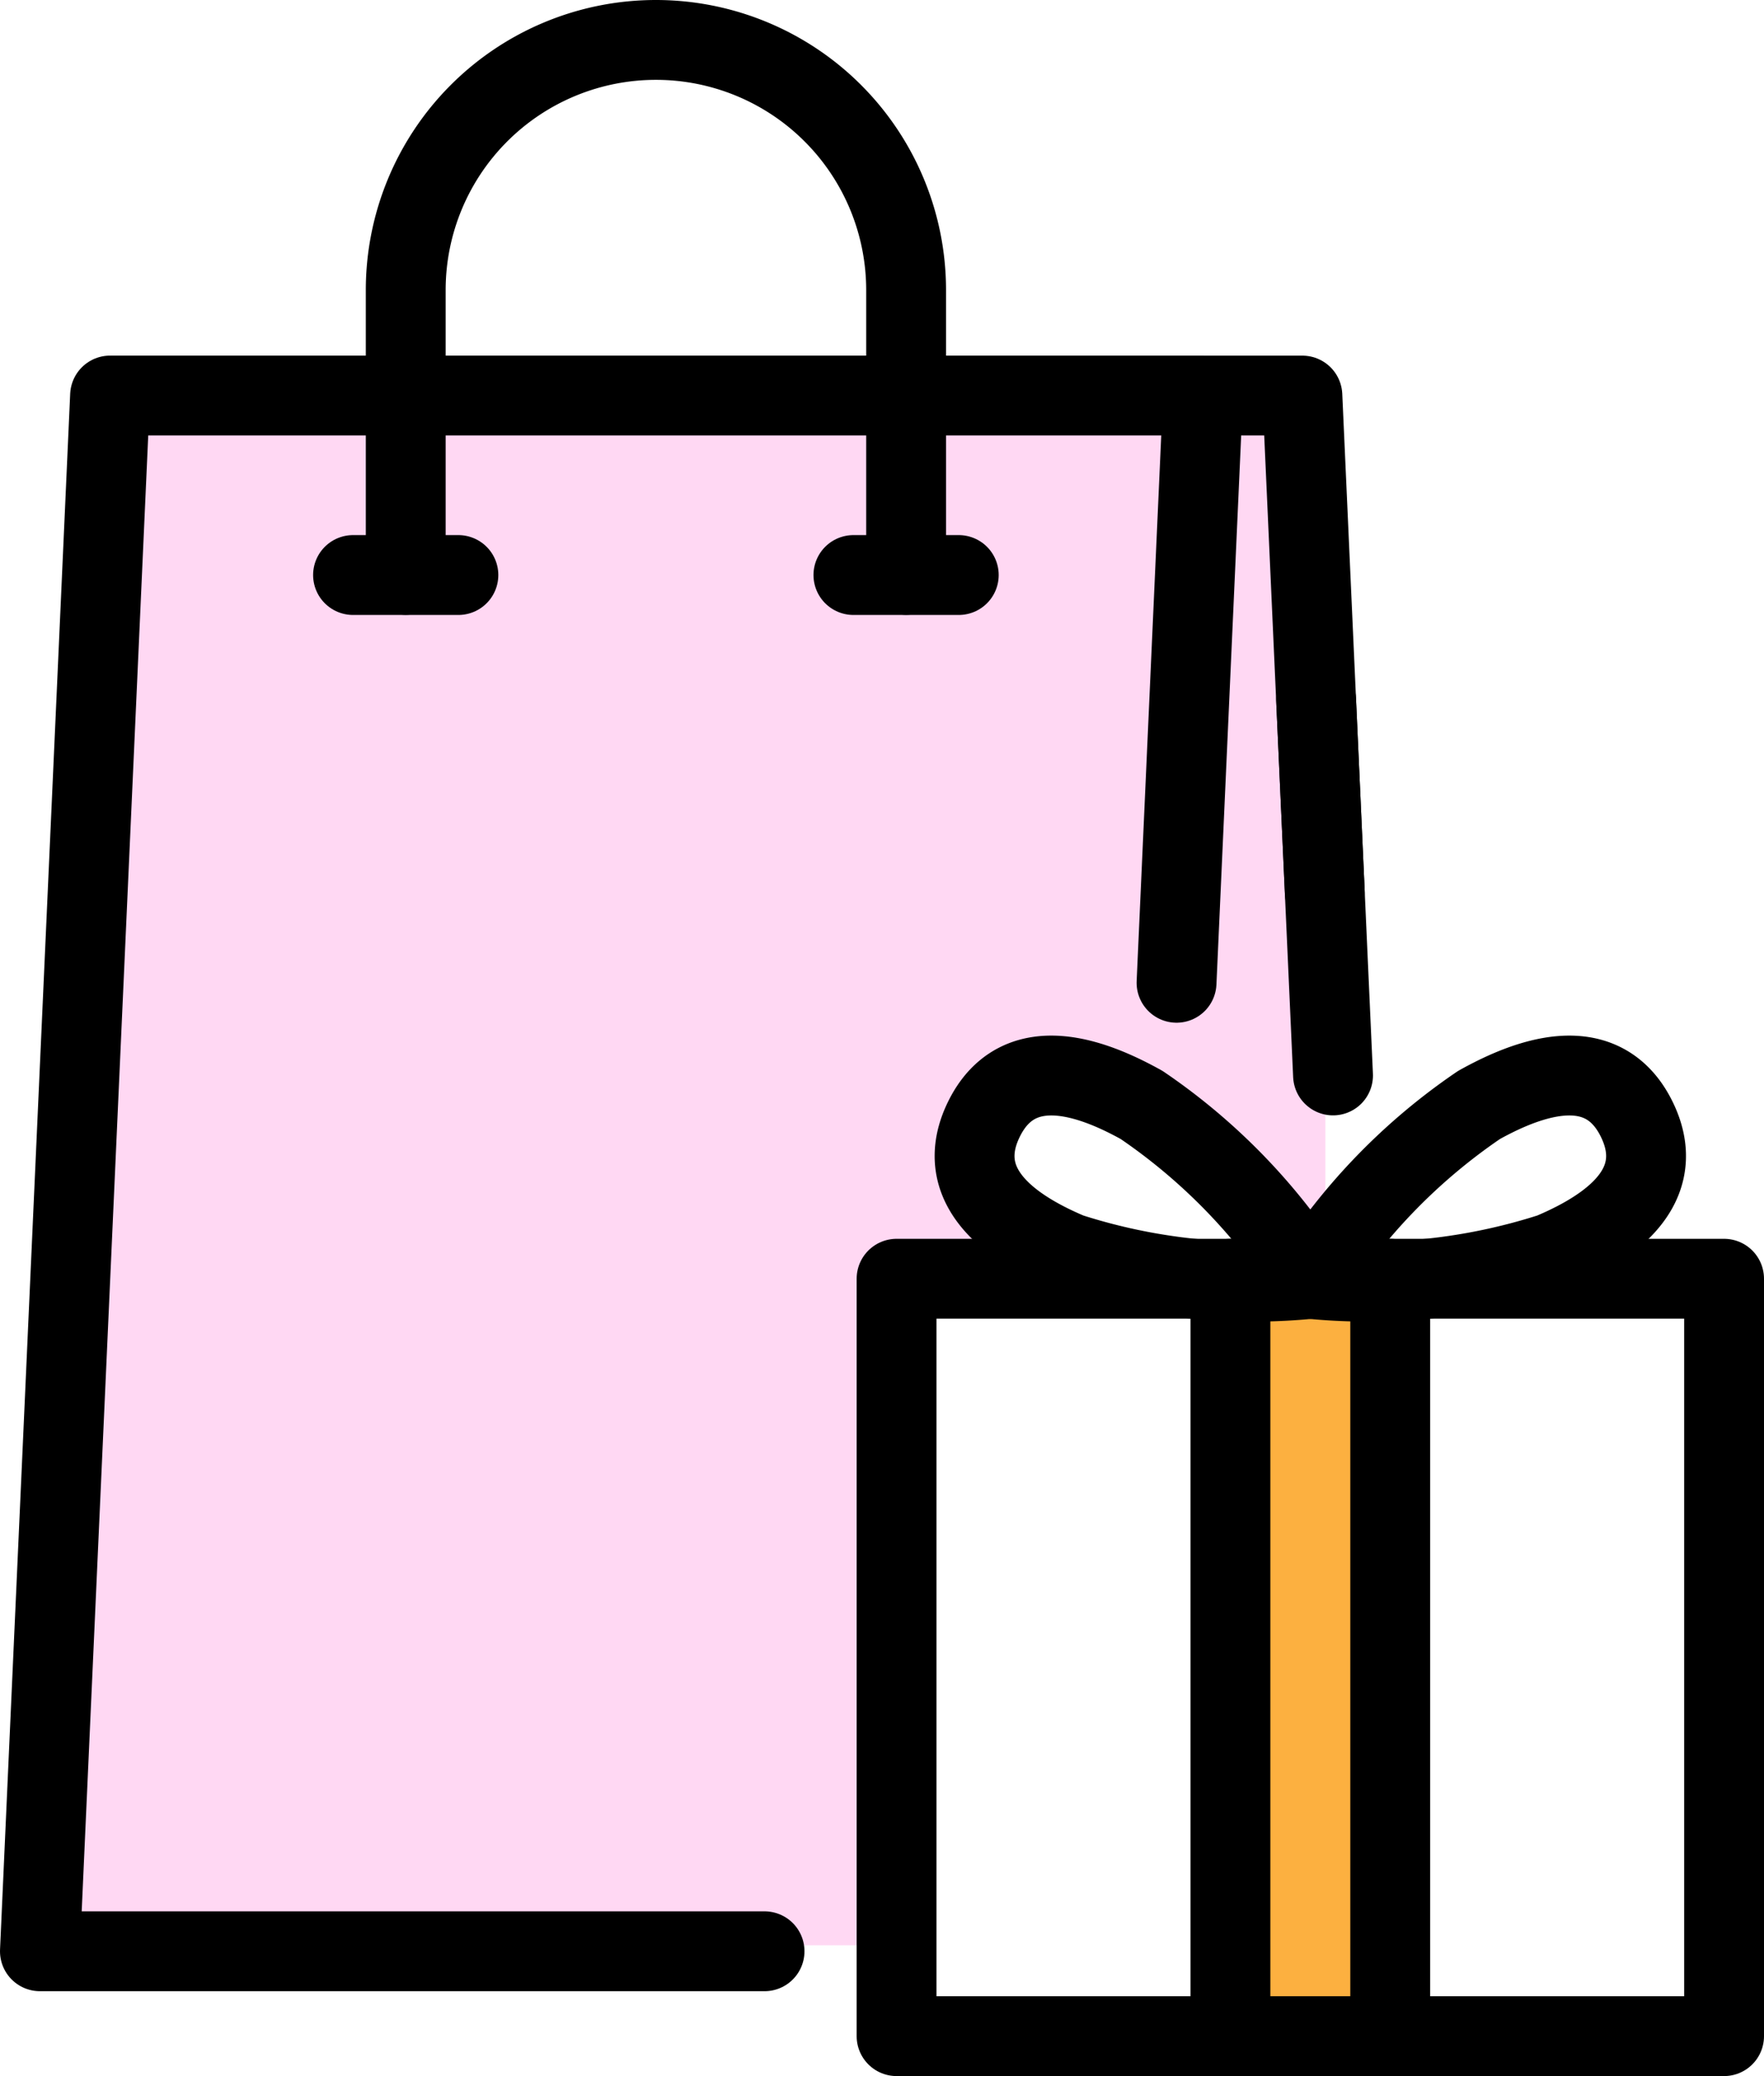
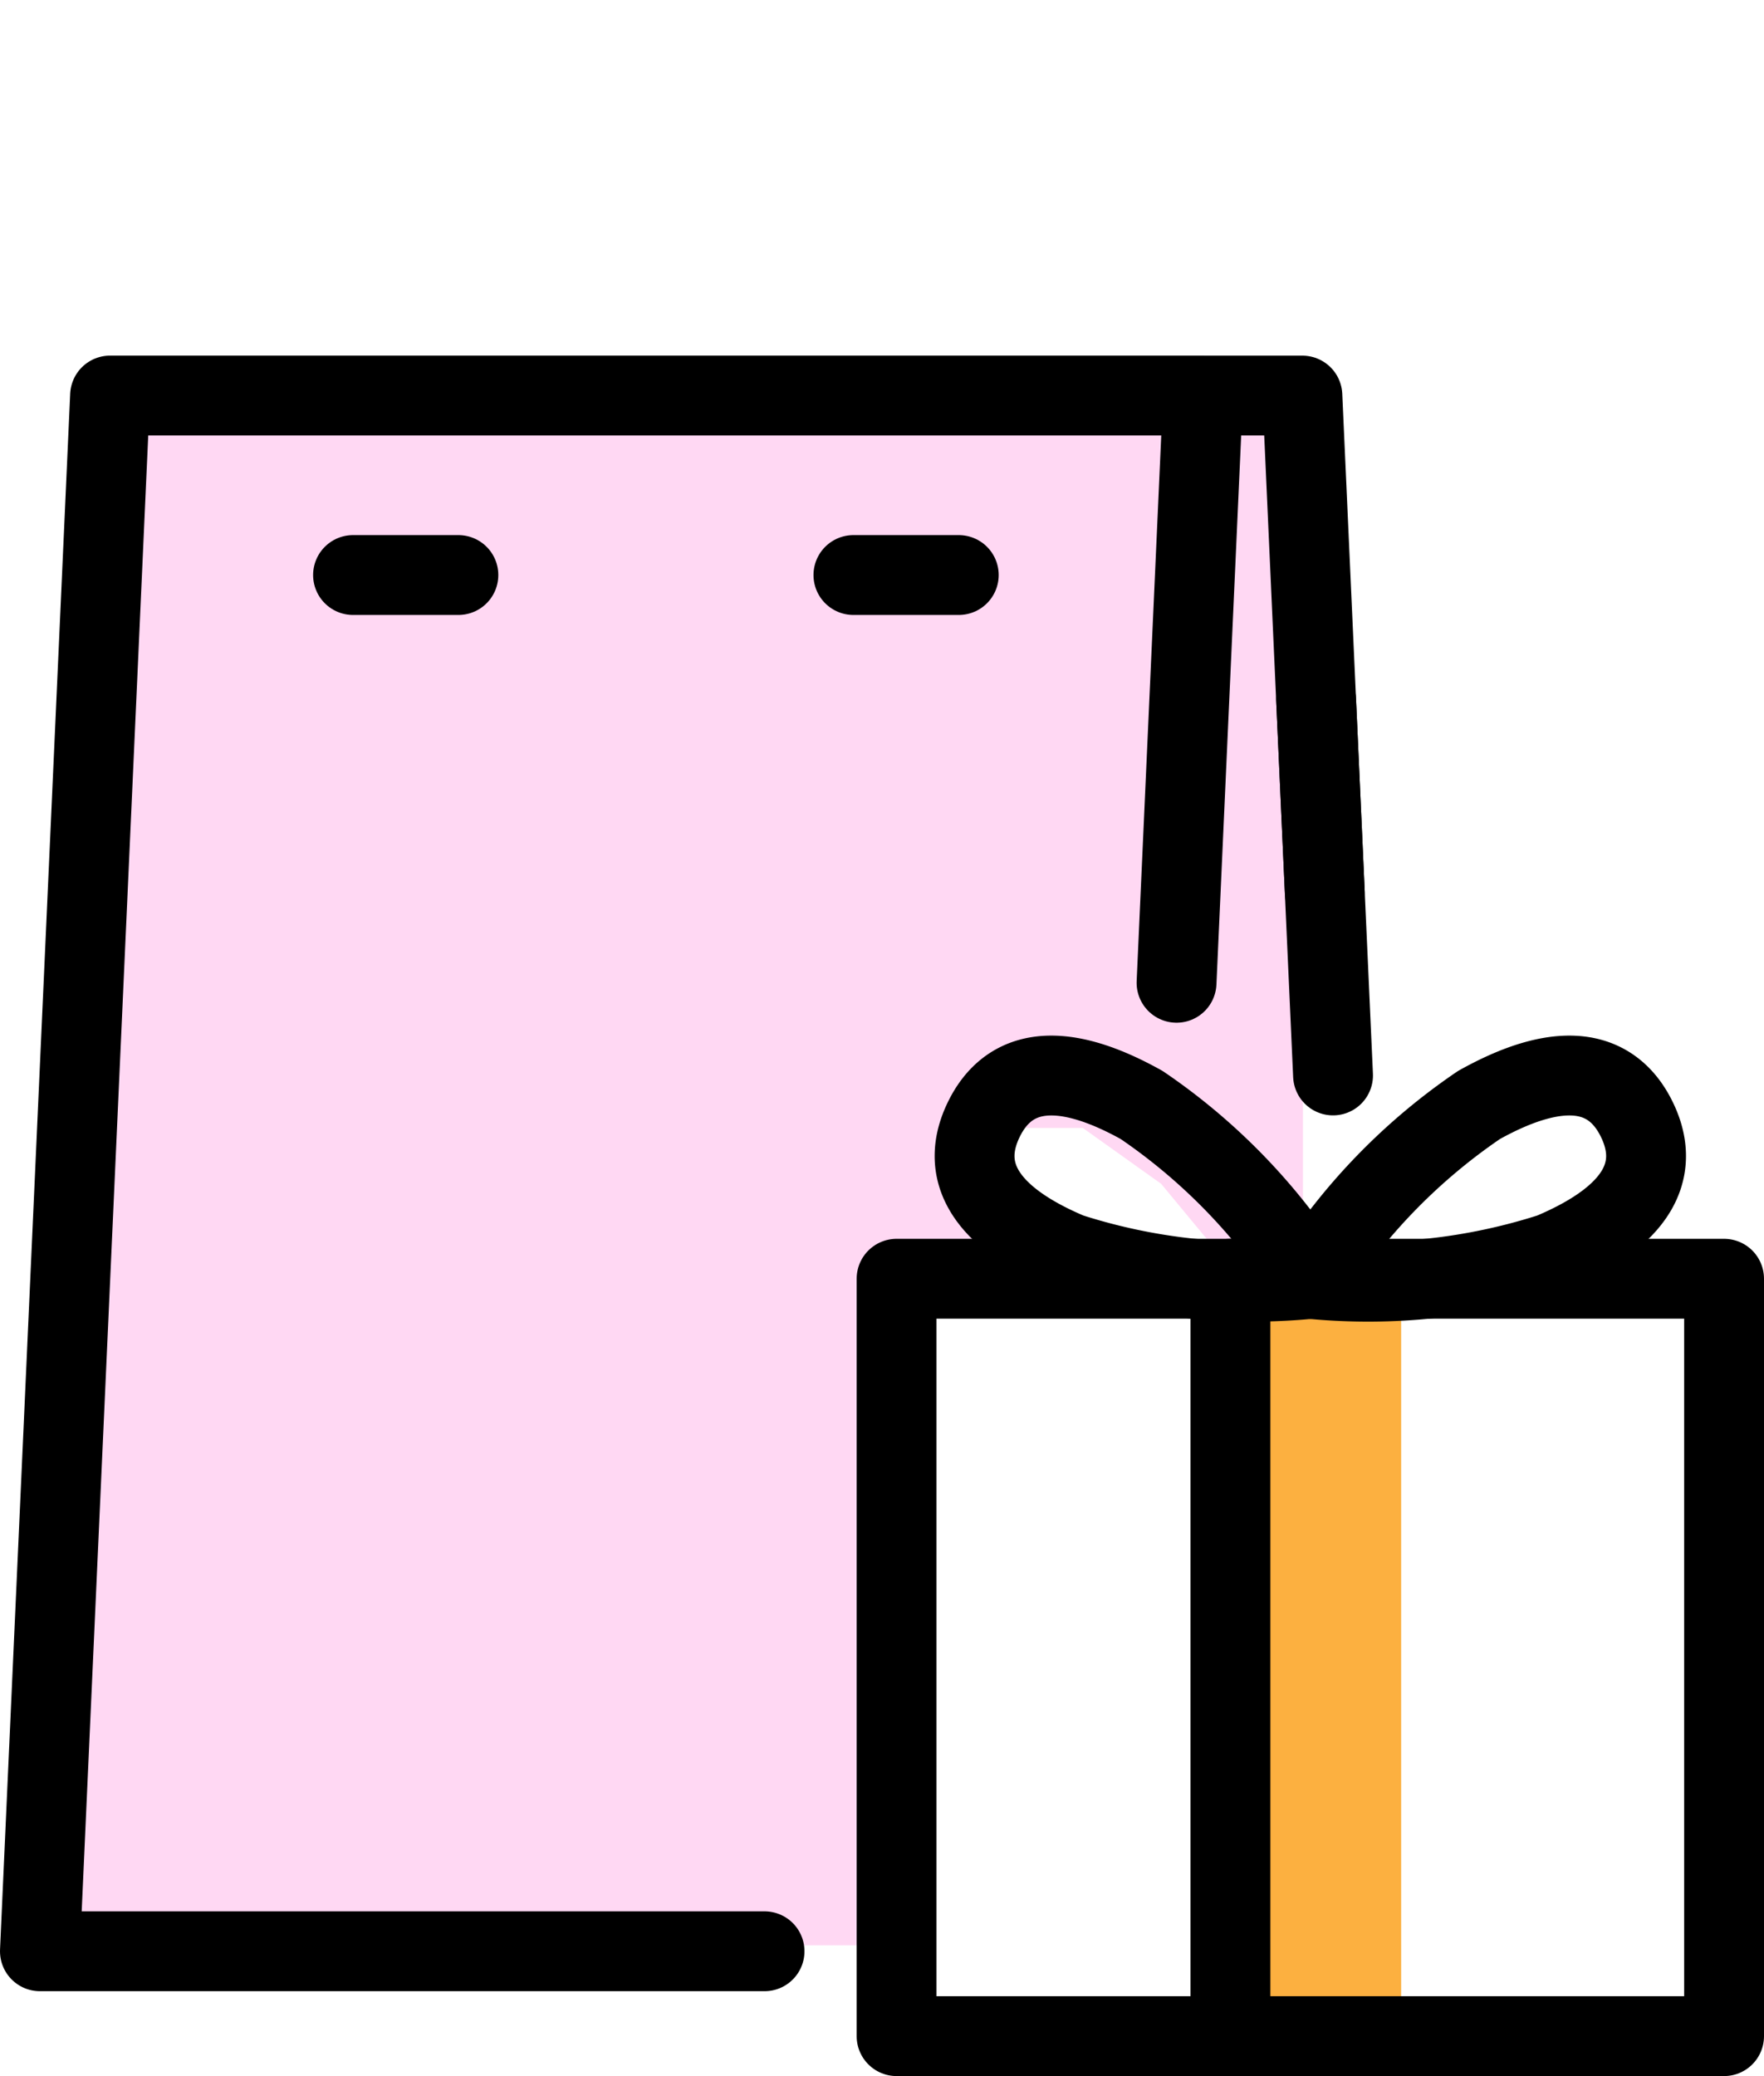
<svg xmlns="http://www.w3.org/2000/svg" width="44.186" height="52" viewBox="0 0 44.186 52">
  <g id="ico_ls_ks06" transform="translate(-106.814 -1695.068)">
    <rect id="長方形_13525" data-name="長方形 13525" width="5" height="19" transform="translate(136.911 1727)" fill="#fcb040" />
-     <path id="パス_63108" data-name="パス 63108" d="M1661.908,1120.278l-1.87,38.514h21.594l-.561-16.92,4.113-.467-1.776-1.87v-1.215l.561-1.4h2.618l1.963,1.4,2.244,2.711.841.374.467-.374V1135.8l-.467-16.079Z" transform="translate(-1552.089 585)" fill="#ffd8f3" />
+     <path id="パス_63108" data-name="パス 63108" d="M1661.908,1120.278l-1.87,38.514h21.594l-.561-16.92,4.113-.467-1.776-1.87v-1.215h2.618l1.963,1.4,2.244,2.711.841.374.467-.374V1135.8l-.467-16.079Z" transform="translate(-1552.089 585)" fill="#ffd8f3" />
    <g id="ico_ls_ks06-2" data-name="ico_ls_ks06" transform="translate(106.911 1695.165)">
      <g id="グループ_18295" data-name="グループ 18295" transform="translate(0.903 0.903)">
        <path id="パス_63103" data-name="パス 63103" d="M32.971,69.9l.663-14.709H6.257L4.5,94.158H22.651" transform="translate(-4.5 -46.284)" fill="none" stroke="#000" stroke-linecap="round" stroke-linejoin="round" stroke-width="2" />
-         <path id="パス_63104" data-name="パス 63104" d="M69.18,17.9V10.767a6.267,6.267,0,1,0-12.534,0V17.9" transform="translate(-47.483 -4.5)" fill="none" stroke="#000" stroke-linecap="round" stroke-linejoin="round" stroke-width="2" />
        <line id="線_800" data-name="線 800" x2="2.639" transform="translate(7.843 13.403)" fill="none" stroke="#000" stroke-linecap="round" stroke-linejoin="round" stroke-width="2" />
        <line id="線_801" data-name="線 801" x2="2.639" transform="translate(20.377 13.403)" fill="none" stroke="#000" stroke-linecap="round" stroke-linejoin="round" stroke-width="2" />
        <rect id="長方形_13524" data-name="長方形 13524" width="20.728" height="18.971" transform="translate(21.458 31.029)" fill="none" stroke="#000" stroke-linecap="round" stroke-linejoin="round" stroke-width="2" />
        <line id="線_802" data-name="線 802" y1="18.971" transform="translate(29.821 31.029)" fill="none" stroke="#000" stroke-linecap="round" stroke-linejoin="round" stroke-width="2" />
-         <line id="線_803" data-name="線 803" y1="18.971" transform="translate(33.823 31.029)" fill="none" stroke="#000" stroke-linecap="round" stroke-linejoin="round" stroke-width="2" />
        <path id="パス_63105" data-name="パス 63105" d="M185.594,157.2a14.973,14.973,0,0,1,4.225-4.356c2.195-1.225,3.388-.8,3.955.365s.169,2.366-2.147,3.342A14.974,14.974,0,0,1,185.594,157.2Z" transform="translate(-153.772 -126.167)" fill="none" stroke="#000" stroke-linecap="round" stroke-linejoin="round" stroke-width="2" />
        <path id="パス_63106" data-name="パス 63106" d="M146.143,157.2a14.973,14.973,0,0,0-4.225-4.356c-2.195-1.225-3.388-.8-3.955.365s-.169,2.366,2.147,3.342A14.974,14.974,0,0,0,146.143,157.2Z" transform="translate(-114.321 -126.167)" fill="none" stroke="#000" stroke-linecap="round" stroke-linejoin="round" stroke-width="2" />
        <path id="パス_63107" data-name="パス 63107" d="M173.557,72.222l-.768-17.029H170.3" transform="translate(-141.166 -46.285)" fill="none" stroke="#000" stroke-linecap="round" stroke-linejoin="round" stroke-width="2" />
        <line id="線_804" data-name="線 804" x2="0.218" y2="4.826" transform="translate(31.967 16.533)" fill="none" stroke="#000" stroke-linecap="round" stroke-linejoin="round" stroke-width="2" />
      </g>
    </g>
  </g>
</svg>